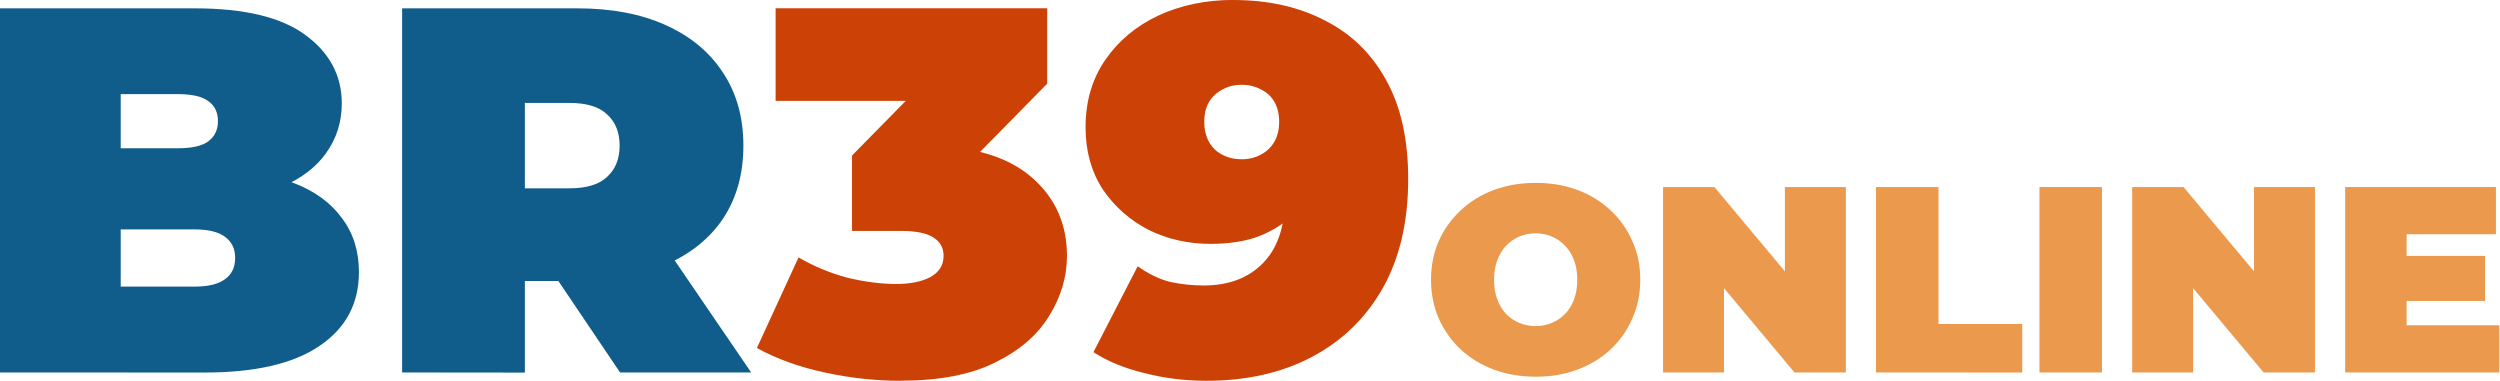
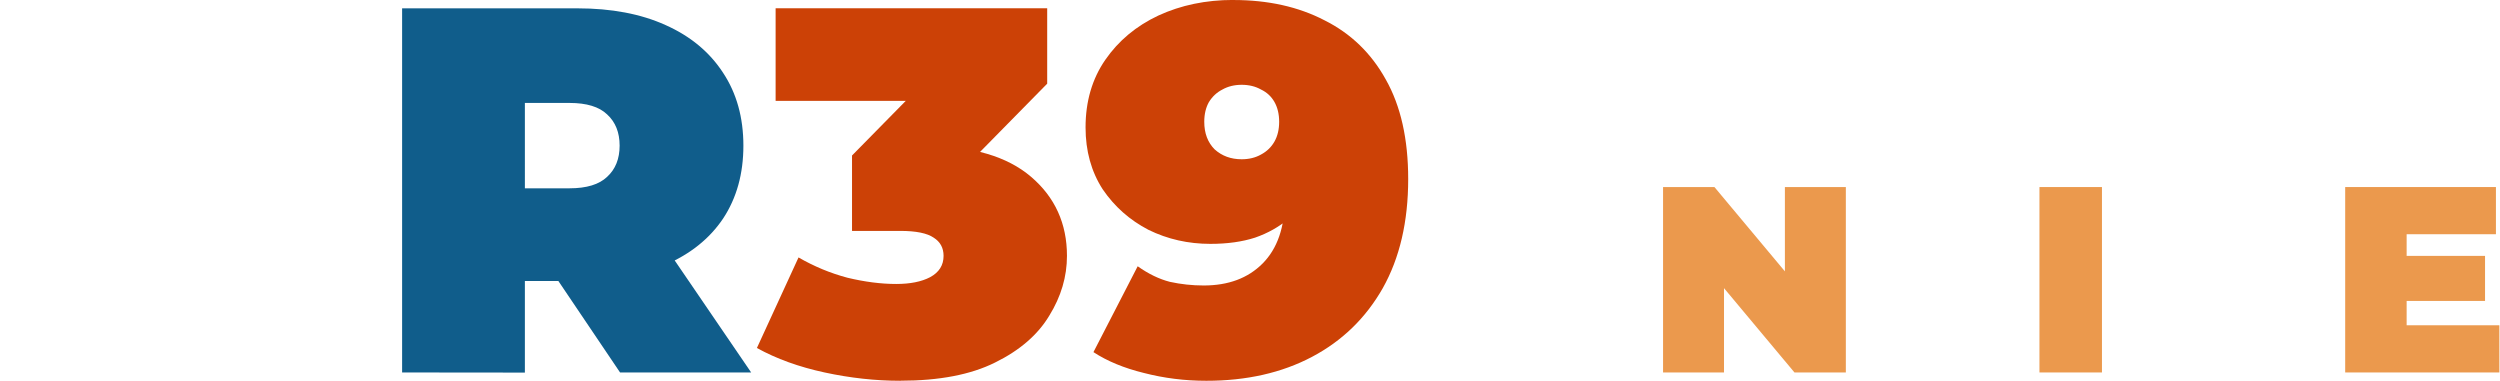
<svg xmlns="http://www.w3.org/2000/svg" width="151" height="23" viewBox="0 0 39.952 6.085" version="1.1" id="svg8">
  <defs id="defs2">
    <pattern y="0" x="0" height="6" width="6" patternUnits="userSpaceOnUse" id="EMFhbasepattern" />
  </defs>
  <g id="layer1" transform="translate(0,-290.915)">
    <g aria-label="BR39ONLINE" id="text15282-4" style="font-size:8.313px;line-height:0;stroke-width:0.624">
-       <path d="m -4.7445297e-8,296.867 v -5.819 H 3.109 q 1.205,0 1.779,0.432 0.574,0.424 0.574,1.089 0,0.441 -0.249,0.79 -0.241,0.341 -0.707,0.54 -0.466,0.2 -1.147,0.2 l 0.166,-0.449 q 0.682,0 1.172,0.191 0.499,0.191 0.765,0.557 0.274,0.357 0.274,0.865 0,0.757 -0.632,1.181 -0.624,0.424 -1.829,0.424 z M 1.929,295.495 h 1.181 q 0.324,0 0.482,-0.116 0.166,-0.116 0.166,-0.341 0,-0.224 -0.166,-0.341 -0.158,-0.116 -0.482,-0.116 H 1.796 v -1.297 h 1.047 q 0.333,0 0.482,-0.108 0.158,-0.116 0.158,-0.324 0,-0.216 -0.158,-0.324 Q 3.176,292.419 2.843,292.419 H 1.929 Z" style="line-height:1.25;fill:#105d8b" id="path55316" />
      <path d="m 6.426,296.867 v -5.819 H 9.228 q 0.815,0 1.405,0.266 0.599,0.266 0.923,0.765 0.324,0.49 0.324,1.164 0,0.673 -0.324,1.164 -0.324,0.482 -0.923,0.74 -0.59,0.258 -1.405,0.258 H 7.515 l 0.873,-0.806 v 2.27 z m 3.483,0 -1.43,-2.12 h 2.078 l 1.447,2.12 z m -1.521,-2.053 -0.873,-0.89 h 1.588 q 0.407,0 0.599,-0.183 0.2,-0.183 0.2,-0.499 0,-0.316 -0.2,-0.499 -0.191,-0.183 -0.599,-0.183 H 7.515 l 0.873,-0.89 z" style="line-height:1.25;fill:#105d8b" id="path55318" />
      <path d="m 14.391,297 q -0.599,0 -1.214,-0.133 -0.615,-0.133 -1.081,-0.391 l 0.665,-1.447 q 0.374,0.216 0.781,0.324 0.416,0.1 0.781,0.1 0.333,0 0.54,-0.108 0.216,-0.116 0.216,-0.341 0,-0.191 -0.158,-0.291 -0.158,-0.108 -0.532,-0.108 h -0.773 v -1.205 l 1.505,-1.53 0.175,0.657 h -2.901 v -1.48 h 4.34 v 1.205 l -1.505,1.53 -0.939,-0.532 h 0.515 q 1.097,0 1.671,0.49 0.574,0.49 0.574,1.264 0,0.499 -0.283,0.956 -0.274,0.457 -0.865,0.748 -0.582,0.291 -1.513,0.291 z" style="line-height:1.25;fill:#cc4106" id="path55320" />
      <path d="m 19.711,290.915 q 0.831,0 1.455,0.324 0.632,0.316 0.981,0.948 0.357,0.632 0.357,1.588 0,1.023 -0.407,1.746 -0.407,0.715 -1.131,1.097 -0.723,0.382 -1.688,0.382 -0.515,0 -0.998,-0.125 -0.474,-0.116 -0.806,-0.333 l 0.707,-1.372 q 0.258,0.183 0.515,0.249 0.266,0.058 0.54,0.058 0.59,0 0.939,-0.349 0.357,-0.357 0.357,-1.031 0,-0.125 0,-0.241 0,-0.125 0,-0.249 l 0.449,0.324 q -0.158,0.283 -0.391,0.482 -0.224,0.191 -0.532,0.299 -0.308,0.1 -0.715,0.1 -0.532,0 -0.989,-0.224 -0.449,-0.233 -0.732,-0.648 -0.274,-0.424 -0.274,-0.989 0,-0.624 0.316,-1.081 0.316,-0.457 0.848,-0.707 0.54,-0.249 1.197,-0.249 z m 0.133,1.355 q -0.175,0 -0.308,0.075 -0.133,0.067 -0.216,0.2 -0.075,0.133 -0.075,0.316 0,0.274 0.166,0.441 0.175,0.158 0.432,0.158 0.175,0 0.308,-0.075 0.141,-0.075 0.216,-0.208 0.075,-0.133 0.075,-0.316 0,-0.183 -0.075,-0.316 -0.075,-0.133 -0.216,-0.2 -0.133,-0.075 -0.308,-0.075 z" style="line-height:1.25;fill:#cc4106" id="path55322" />
-       <path d="m 24.545,296.935 q -0.364,0 -0.673,-0.114 -0.305,-0.114 -0.529,-0.322 -0.224,-0.212 -0.351,-0.495 -0.123,-0.284 -0.123,-0.618 0,-0.339 0.123,-0.618 0.127,-0.284 0.351,-0.491 0.224,-0.212 0.529,-0.326 0.309,-0.114 0.669,-0.114 0.364,0 0.669,0.114 0.305,0.114 0.529,0.326 0.224,0.207 0.347,0.491 0.127,0.279 0.127,0.618 0,0.334 -0.127,0.618 -0.123,0.284 -0.347,0.495 -0.224,0.207 -0.529,0.322 -0.305,0.114 -0.665,0.114 z m -0.004,-0.809 q 0.14,0 0.258,-0.051 0.123,-0.051 0.212,-0.144 0.093,-0.097 0.144,-0.233 0.051,-0.14 0.051,-0.313 0,-0.174 -0.051,-0.309 -0.051,-0.14 -0.144,-0.233 -0.089,-0.097 -0.212,-0.148 -0.119,-0.051 -0.258,-0.051 -0.14,0 -0.262,0.051 -0.119,0.051 -0.212,0.148 -0.089,0.093 -0.14,0.233 -0.051,0.135 -0.051,0.309 0,0.174 0.051,0.313 0.051,0.135 0.14,0.233 0.093,0.093 0.212,0.144 0.123,0.051 0.262,0.051 z" style="font-size:4.233px;line-height:1.25;fill:#eb994d" id="path55324" />
      <path d="m 26.577,296.867 v -2.963 h 0.821 l 1.507,1.803 h -0.381 v -1.803 h 0.974 v 2.963 h -0.821 l -1.507,-1.803 h 0.381 v 1.803 z" style="font-size:4.233px;line-height:1.25;fill:#eb994d" id="path55326" />
-       <path d="m 29.98,296.867 v -2.963 h 0.999 v 2.189 h 1.338 v 0.775 z" style="font-size:4.233px;line-height:1.25;fill:#eb994d" id="path55328" />
      <path d="m 32.592,296.867 v -2.963 h 0.999 v 2.963 z" style="font-size:4.233px;line-height:1.25;fill:#eb994d" id="path55330" />
-       <path d="m 34.074,296.867 v -2.963 h 0.821 l 1.507,1.803 h -0.381 v -1.803 h 0.974 v 2.963 h -0.821 l -1.507,-1.803 h 0.381 v 1.803 z" style="font-size:4.233px;line-height:1.25;fill:#eb994d" id="path55332" />
      <path d="m 38.392,295.004 h 1.321 v 0.72 h -1.321 z m 0.068,1.109 h 1.482 v 0.754 h -2.464 v -2.963 h 2.409 v 0.754 h -1.427 z" style="font-size:4.233px;line-height:1.25;fill:#eb994d" id="path55334" />
    </g>
  </g>
</svg>